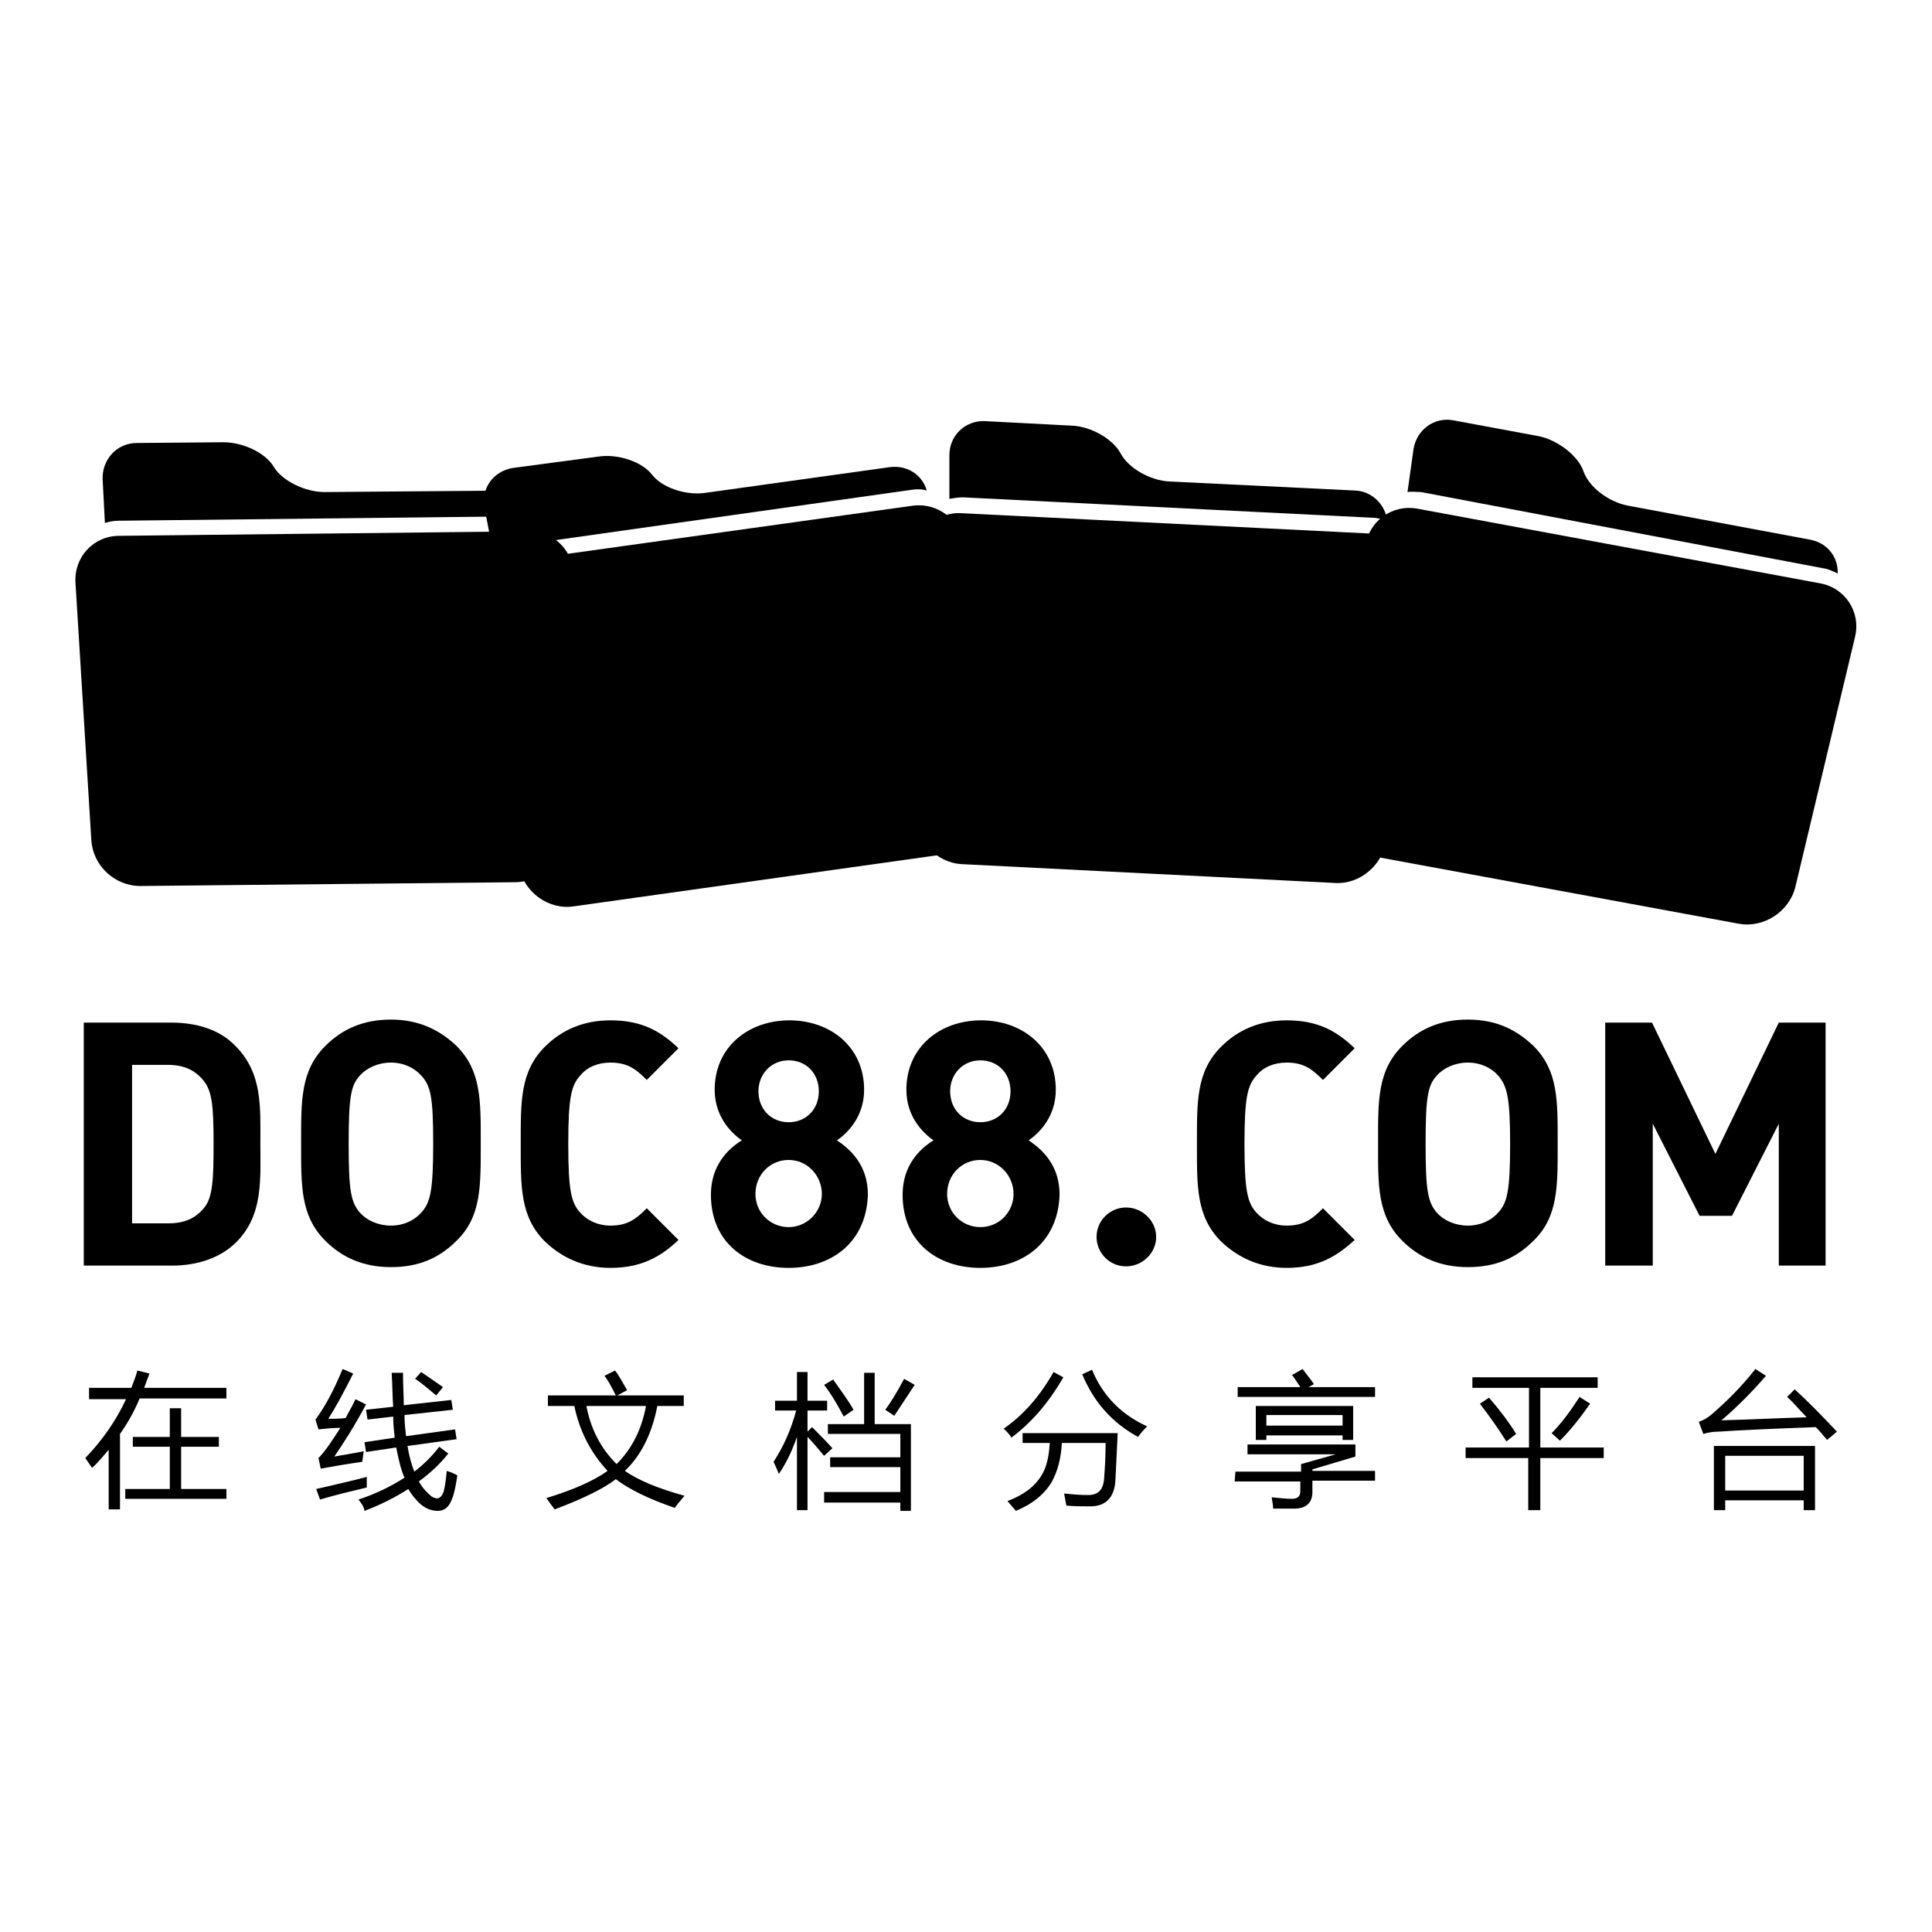
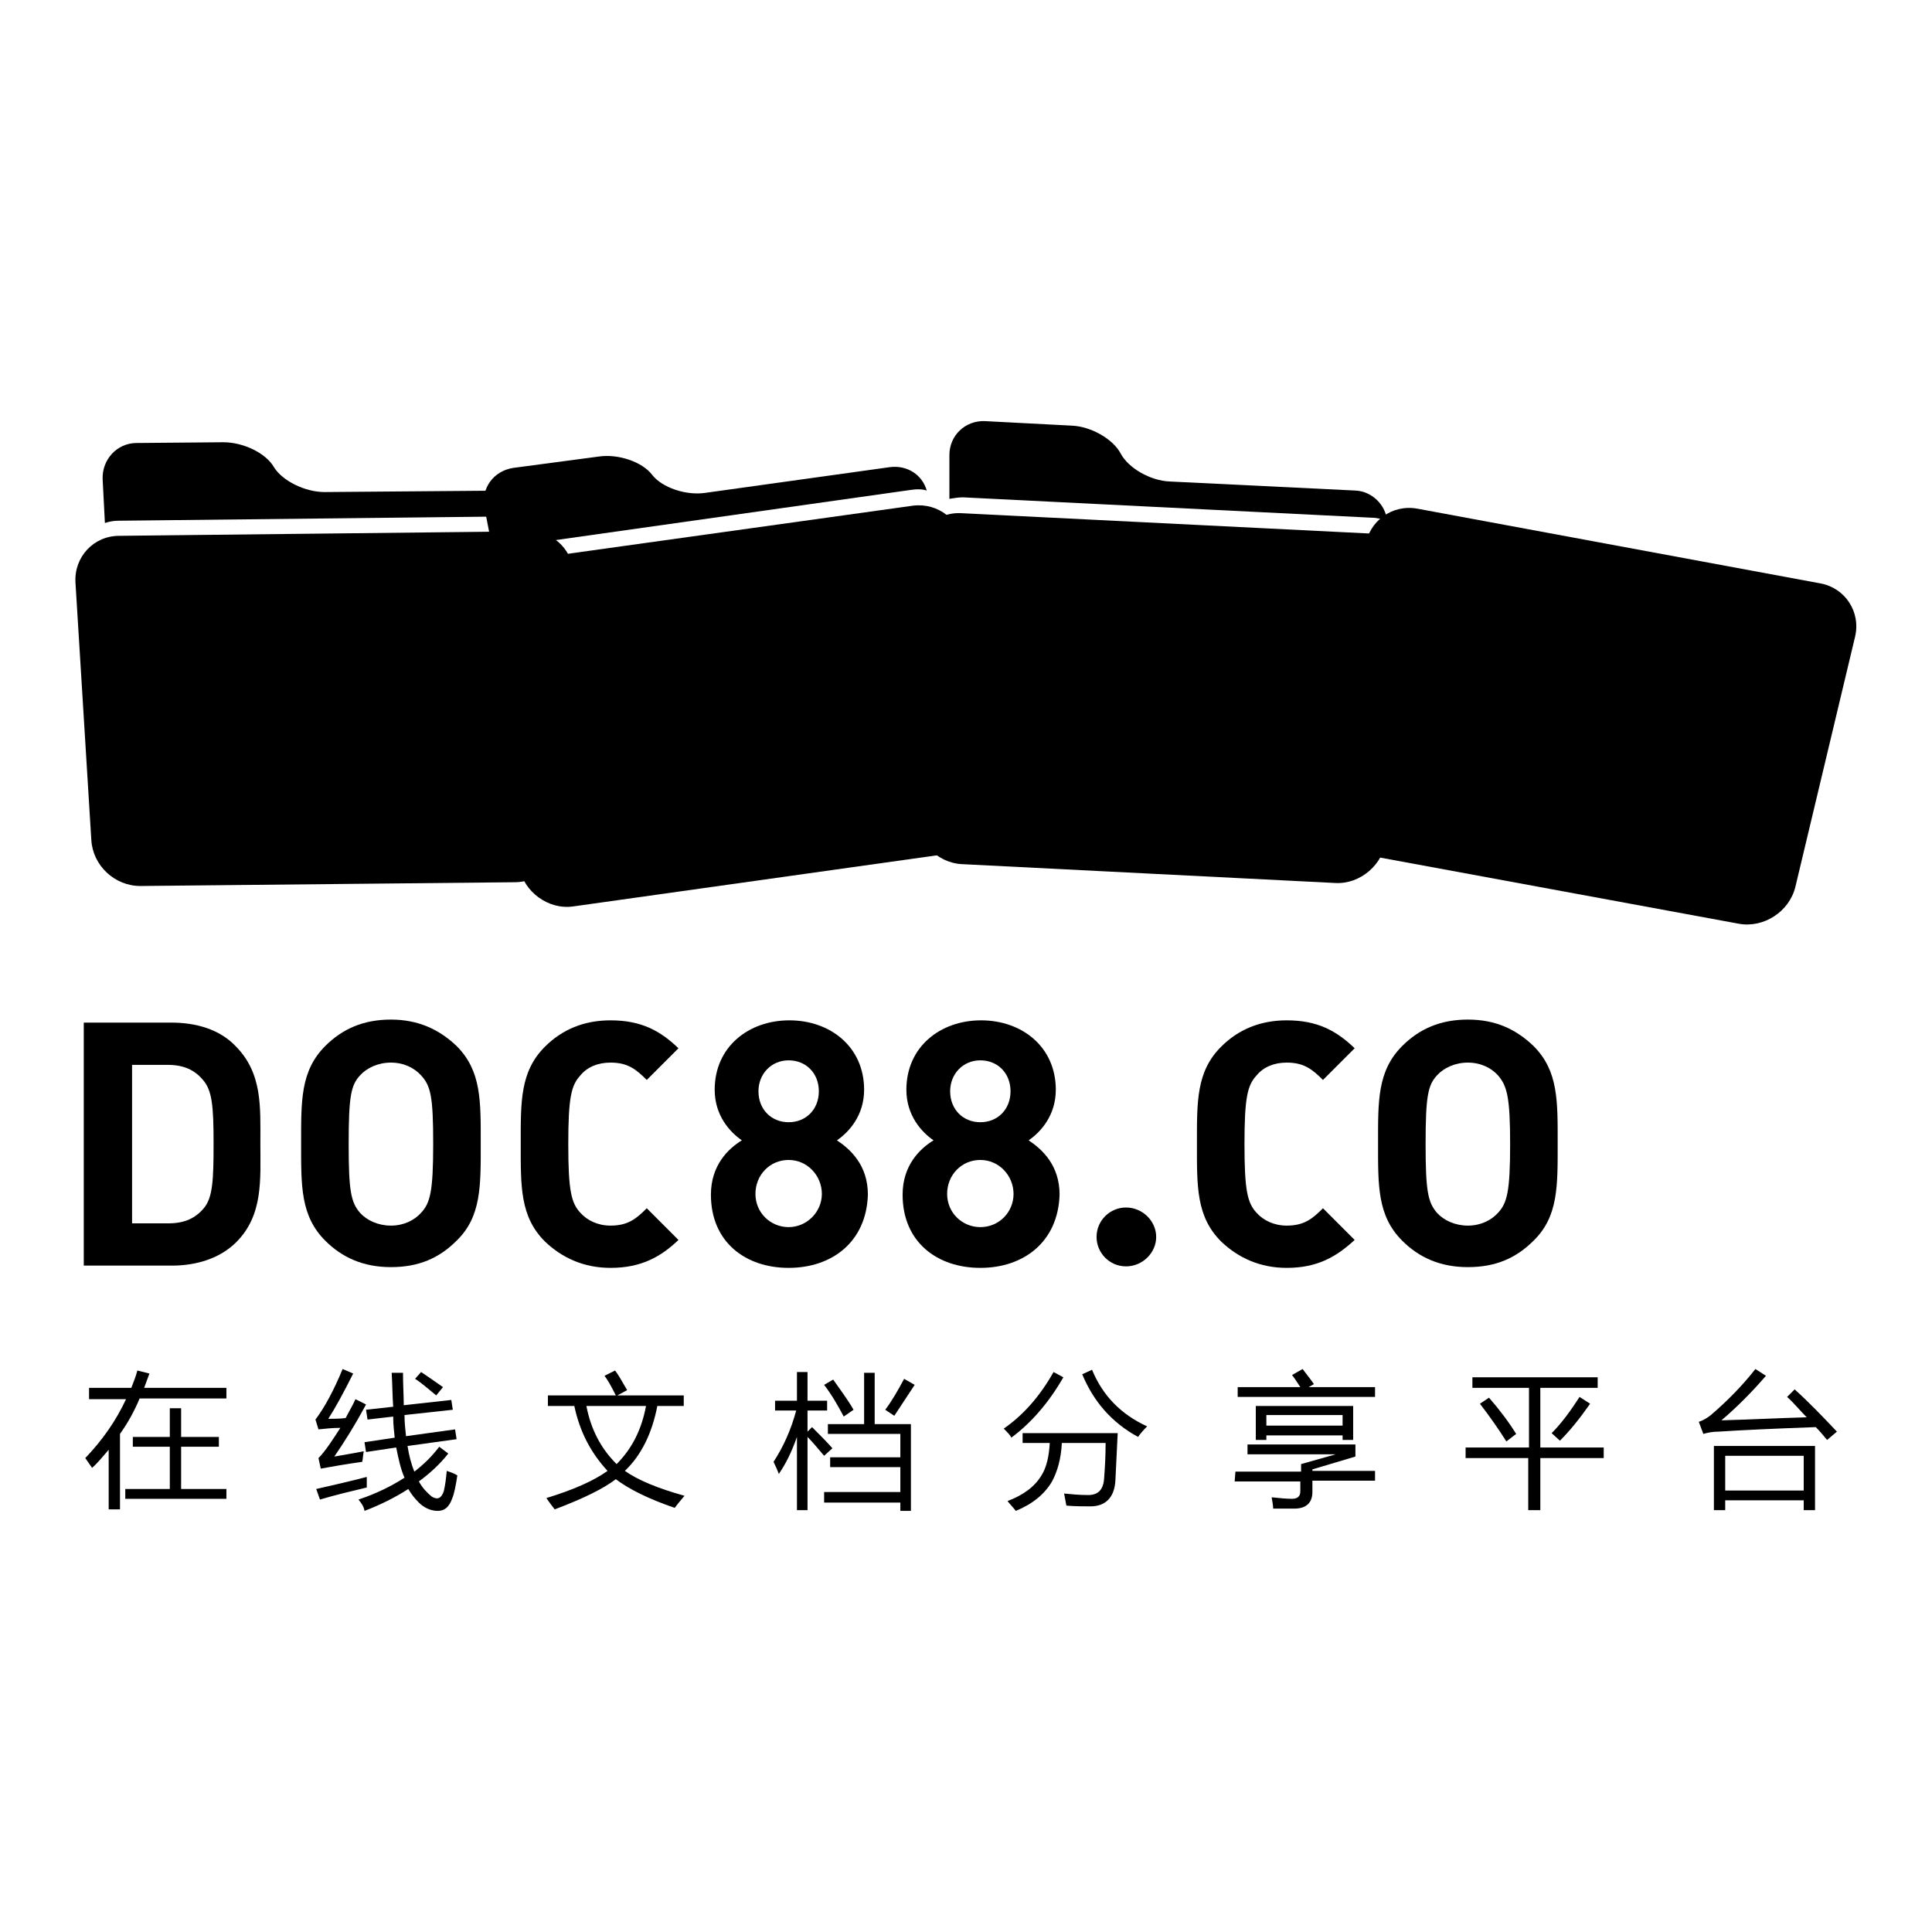
<svg xmlns="http://www.w3.org/2000/svg" version="1.1" x="0px" y="0px" viewBox="0 0 256 256" enable-background="new 0 0 256 256" xml:space="preserve">
  <g>
    <g>
      <path fill="#000000" d="M70.1,68.4c0.7,0,1.4,0.1,2,0.3c-0.4-2.1-2.2-3.7-4.5-3.7L43,65.2c-2.6,0-5.6-1.5-6.7-3.3c-1.1-1.9-4.1-3.3-6.7-3.3l-11.5,0.1c-2.6,0-4.6,2.2-4.5,4.8l0.3,5.8c0.6-0.2,1.2-0.3,1.8-0.3L70.1,68.4z" />
      <path fill="#000000" d="M76,76.5c0.1-3.4-2.5-6.1-5.9-6.1L15.8,71c-3.4,0-6,2.8-5.8,6.2l2.1,34.1c0.2,3.4,3.1,6.1,6.5,6.1l49.6-0.5c3.4,0,6.3-2.8,6.4-6.2L76,76.5z" />
      <path fill="#000000" d="M30.2,83.3c-0.4,0-0.9-0.1-1.3-0.4L21,77c-0.9-0.7-1.1-2-0.5-2.9c0.7-0.9,2-1.1,2.9-0.5l7.9,5.8c0.9,0.7,1.1,2,0.5,2.9C31.5,83,30.9,83.3,30.2,83.3z" />
      <path fill="#000000" d="M40.1,81.3c-0.4,0-0.8-0.1-1.2-0.3L33,77c-1-0.6-1.2-1.9-0.6-2.9c0.6-1,1.9-1.2,2.9-0.6l5.9,3.9c1,0.6,1.2,1.9,0.6,2.9C41.4,80.9,40.8,81.2,40.1,81.3z" />
      <path fill="#000000" d="M22.7,115c-0.5,0-1.1-0.2-1.5-0.6c-0.8-0.8-0.8-2.1,0-3l3.1-3.1c1.1-1.2,2.1-3.7,2.1-5.3l-0.1-13.8c0-1.2-0.6-1.9-0.9-1.9l-3,0c-1.2,0-2.1-0.9-2.1-2.1c0-1.2,0.9-2.1,2.1-2.1l3,0c2.8,0,5.1,2.6,5.1,6l0.1,13.8c0,2.7-1.4,6.3-3.3,8.2l-3.1,3.2C23.7,114.7,23.2,115,22.7,115z" />
      <path fill="#000000" d="M56.2,114.6l-19.7,0.2c-2.9,0-6.2-1.6-7.7-3.8l-2-2.9c-0.6-1-0.4-2.2,0.6-2.9c1-0.7,2.3-0.4,2.9,0.6l2,2.9c0.6,0.9,2.6,2,4.2,2l19.7-0.2c1.2,0,2.1,0.9,2.1,2.1C58.3,113.7,57.3,114.6,56.2,114.6z" />
      <path fill="#000000" d="M52.2,108.5l-13.9,0.1c-3,0-5.5-2.4-5.5-5.4l-0.1-14.5c0-3,2.4-5.5,5.4-5.5l14.4-0.1c2.7,0,5,2.4,5,5.4l0.1,14.5C57.6,106,55.2,108.5,52.2,108.5z M38.1,87.1c-0.9,0-1.7,0.8-1.7,1.7l0.1,14.5c0,0.9,0.8,1.7,1.7,1.7l13.9-0.1c0.9,0,1.7-0.8,1.7-1.7l-0.1-14.5c0-1-0.6-1.7-1.2-1.7L38.1,87.1z" />
      <path fill="#000000" d="M51.5,90.6l-6.8,0.1c-0.3,0-0.6-0.3-0.6-0.6c0-0.3,0.3-0.6,0.6-0.6l6.8-0.1c0.3,0,0.6,0.3,0.6,0.6C52.1,90.3,51.9,90.6,51.5,90.6z" />
      <path fill="#000000" d="M51.5,94.5l-12.8,0.1c-0.3,0-0.6-0.3-0.6-0.6c0-0.3,0.3-0.6,0.6-0.6l12.8-0.1c0.3,0,0.6,0.3,0.6,0.6C52.2,94.2,51.9,94.5,51.5,94.5z" />
      <path fill="#000000" d="M51.6,98.5l-12.8,0.1c-0.3,0-0.6-0.3-0.6-0.6c0-0.3,0.3-0.6,0.6-0.6l12.8-0.1c0.3,0,0.6,0.3,0.6,0.6C52.2,98.2,51.9,98.5,51.6,98.5z" />
      <path fill="#000000" d="M51.6,102.4l-12.8,0.1c-0.3,0-0.6-0.3-0.6-0.6c0-0.3,0.3-0.6,0.6-0.6l12.8-0.1c0.3,0,0.6,0.3,0.6,0.6C52.2,102.1,52,102.4,51.6,102.4z" />
      <path fill="#000000" d="M42.2,89.3l-3-2.9l11.7-11.9l3,2.9L42.2,89.3z" />
      <path fill="#000000" d="M38.3,87.3l3,2.9l-3.9,1L38.3,87.3z" />
      <path fill="#000000" d="M53.2,72.1l3,2.9l-1.4,1.4l-3-2.9L53.2,72.1z" />
      <path fill="#000000" d="M44.1,77.5L44.1,77.5l-10,0.1c-1.2,0-2.1,1-2.1,2.1c0,1.2,1,2.1,2.1,2.1l7.9-0.1l4.1-4.2L44.1,77.5z" />
      <path fill="#000000" d="M55.8,77.3h-0.2l-4.1,4.2l4.4,0c1.2,0,2.1-1,2.1-2.1C57.9,78.3,57,77.3,55.8,77.3z" />
      <path fill="#000000" d="M120.8,64.9c0.7-0.1,1.4-0.1,2,0.1c-0.6-2.1-2.6-3.4-4.9-3.1l-24.4,3.4c-2.6,0.4-5.8-0.7-7.1-2.4c-1.3-1.7-4.5-2.8-7.1-2.4L68,62c-2.6,0.4-4.3,2.7-3.8,5.3l1.1,5.7c0.5-0.2,1.1-0.4,1.7-0.5L120.8,64.9z" />
      <path fill="#000000" d="M127.6,72.3c-0.3-3.4-3.3-5.7-6.6-5.3l-53.8,7.5c-3.3,0.5-5.6,3.6-4.9,6.9l6.5,33.5c0.6,3.3,3.9,5.7,7.2,5.2l49.1-6.9c3.3-0.5,5.9-3.6,5.5-7L127.6,72.3z" />
      <path fill="#000000" d="M111.5,112.8L88.8,116c-3,0.4-5.7-1.7-6.1-4.6l-1.2-8.6c-0.4-3,1.7-5.7,4.6-6.1l23.3-3.3c2.7-0.4,5.2,1.7,5.6,4.7l1.2,8.6C116.6,109.6,114.5,112.4,111.5,112.8z M86.6,100.3c-0.9,0.1-1.6,1-1.4,1.9l1.2,8.6c0.1,0.9,1,1.6,1.9,1.4l22.8-3.2c0.9-0.1,1.6-1,1.4-1.9l-1.2-8.6c-0.1-1-0.8-1.6-1.4-1.5L86.6,100.3z" />
      <path fill="#000000" d="M112.4,82.8c-1.1,0.2-2.2-0.6-2.4-1.8l-0.4-2.9c0-0.3-0.8-0.8-2-0.6L82.3,81c-1.2,0.2-1.8,0.9-1.7,1.1l0.4,2.9c0.2,1.2-0.6,2.2-1.8,2.4c-1.1,0.2-2.2-0.6-2.4-1.8l-0.4-2.9c-0.4-2.7,2-5.4,5.3-5.8l25.4-3.6c3.3-0.5,6.3,1.4,6.7,4.2l0.4,2.9C114.4,81.6,113.6,82.6,112.4,82.8z" />
      <path fill="#000000" d="M97.6,78.3c-0.3,0-0.6,0-0.8,0l-8-2.2c-1.1-0.3-1.8-1.5-1.4-2.6c0.3-1.1,1.5-1.8,2.6-1.4l8,2.2c1.1,0.3,1.8,1.5,1.4,2.6C99.1,77.6,98.4,78.2,97.6,78.3z" />
      <path fill="#000000" d="M80.3,95.3c-0.6,0.1-1.2-0.1-1.7-0.5c-0.9-0.8-0.9-2.1-0.2-2.9l12-13.6c0.8-0.9,2.1-0.9,2.9-0.2c0.9,0.8,0.9,2.1,0.2,2.9l-12,13.6C81.3,94.9,80.8,95.2,80.3,95.3z" />
      <path fill="#000000" d="M81.5,99.7c-0.8,0.1-1.7-0.3-2.1-1c-0.6-1-0.2-2.3,0.8-2.8l19.6-11.2L89,86.1c-1.1,0.2-2.2-0.6-2.4-1.8c-0.2-1.1,0.6-2.2,1.8-2.4l17.6-2.5c0.8-0.1,3.3-0.5,4,1.6s-1.5,3.3-2.2,3.7L82.2,99.4C82,99.5,81.7,99.6,81.5,99.7z" />
      <path fill="#000000" d="M114.7,95c-0.2,0-0.5,0-0.7,0l-28.7-6.2c-1.1-0.2-1.9-1.3-1.6-2.5c0.2-1.1,1.3-1.9,2.5-1.6l28.6,6.2c1.1,0.2,1.8,1.3,1.6,2.5C116.2,94.3,115.5,94.9,114.7,95z" />
      <path fill="#000000" d="M181.8,68.6c0.7,0,1.3,0.2,2,0.4c-0.2-2.1-2-3.9-4.2-4l-24.6-1.2c-2.6-0.1-5.5-1.8-6.5-3.7c-1-1.9-3.9-3.6-6.5-3.7l-11.5-0.6c-2.6-0.1-4.7,1.9-4.7,4.5l0,5.8c0.6-0.1,1.2-0.2,1.8-0.2L181.8,68.6z" />
      <path fill="#000000" d="M187.1,77.1c0.3-3.4-2.1-6.3-5.5-6.4L127.4,68c-3.4-0.2-6.1,2.5-6.1,5.9l0,34.1c0,3.4,2.8,6.3,6.1,6.5l49.5,2.5c3.4,0.2,6.4-2.5,6.8-5.8L187.1,77.1z" />
      <path fill="#000000" d="M164.1,112.9l-23.6-1.2c-3.3-0.2-5.9-3-5.7-6.3l1.4-27.6c0.2-3.3,3-5.9,6.3-5.7l23.6,1.2c3.3,0.2,5.9,3,5.7,6.3l-0.5,9.8c-0.2,3.3-3,5.9-6.3,5.7l-25.5-1.3l-0.6,11.7c0,1,0.7,1.9,1.8,2l23.6,1.2c1,0,1.9-0.7,2-1.8l0.3-5.9c0-1.2,1-2,2.2-2c1.2,0,2,1,2,2.2l-0.3,5.9C170.3,110.5,167.4,113.1,164.1,112.9z M139.7,89.7l25.5,1.3c1,0,1.9-0.7,2-1.8l0.5-9.8c0-1-0.7-1.9-1.8-2l-23.6-1.2c-1,0-1.9,0.7-2,1.8L139.7,89.7z" />
      <path fill="#000000" d="M153.3,92.6c-1.2,0-2-1-2-2.2l0.8-15.8c0-1.2,1-2,2.2-2c1.2,0,2,1,2,2.2l-0.8,15.7C155.4,91.8,154.4,92.7,153.3,92.6z" />
-       <path fill="#000000" d="M241.6,75.3c0.7,0.1,1.3,0.4,1.9,0.7c0.1-2.2-1.4-4.1-3.7-4.5L215.7,67c-2.6-0.5-5.2-2.5-5.9-4.6c-0.7-2-3.4-4.1-5.9-4.6l-11.3-2.1c-2.6-0.5-4.9,1.3-5.3,3.8l-0.8,5.7c0.6-0.1,1.2,0,1.8,0L241.6,75.3z" />
      <path fill="#000000" d="M245.8,84.4c0.8-3.3-1.3-6.5-4.6-7.1l-53.4-9.9c-3.3-0.6-6.4,1.6-6.9,5l-4.5,33.8c-0.5,3.3,1.9,6.6,5.2,7.2l48.8,9c3.3,0.6,6.7-1.6,7.5-4.9L245.8,84.4z" />
      <path fill="#000000" d="M218.3,116.9l-23.3-4.3c-3.3-0.6-5.4-3.8-4.8-7l5-27.2c0.6-3.3,3.8-5.4,7-4.8l23.3,4.3c3.3,0.6,5.4,3.8,4.8,7l-1.8,9.7c-0.6,3.3-3.8,5.4-7,4.8l-25.1-4.6l-2.1,11.5c-0.2,1,0.5,2,1.5,2.2l23.3,4.3c1,0.2,2-0.5,2.2-1.5l1.1-5.8c0.2-1.1,1.3-1.9,2.4-1.7c1.1,0.2,1.9,1.3,1.7,2.4l-1.1,5.8C224.7,115.3,221.6,117.5,218.3,116.9z M197.2,90.6l25.1,4.6c1,0.2,2-0.5,2.2-1.5l1.8-9.7c0.2-1-0.5-2-1.5-2.2l-23.3-4.3c-1-0.2-2,0.5-2.2,1.5L197.2,90.6z" />
      <path fill="#000000" d="M210.3,95.3c-1.1-0.2-1.9-1.3-1.7-2.4l2.9-15.5c0.2-1.1,1.3-1.9,2.4-1.7c1.1,0.2,1.9,1.3,1.7,2.4l-2.9,15.5C212.5,94.7,211.4,95.5,210.3,95.3z" />
      <path fill="#000000" d="M31.3,164.6c-2.1,2.1-5.2,3.1-8.5,3.1H11.1v-32.2h11.6c3.3,0,6.4,0.9,8.5,3.1c3.6,3.6,3.3,8.1,3.3,12.9C34.5,156.3,34.9,161,31.3,164.6z M26.9,143.1c-1.1-1.3-2.5-2-4.7-2h-4.7v21h4.8c2.2,0,3.6-0.7,4.7-2c1.2-1.4,1.3-3.8,1.3-8.6C28.3,146.5,28.1,144.5,26.9,143.1z" />
      <path fill="#000000" d="M60.5,164.4c-2.3,2.3-5,3.5-8.7,3.5s-6.5-1.3-8.7-3.5c-3.3-3.3-3.2-7.3-3.2-12.9c0-5.6-0.1-9.6,3.2-12.9c2.3-2.3,5.1-3.5,8.7-3.5s6.4,1.3,8.7,3.5c3.3,3.3,3.2,7.3,3.2,12.9C63.7,157.1,63.8,161.2,60.5,164.4z M55.8,142.5c-0.9-1-2.3-1.7-4-1.7c-1.7,0-3.2,0.7-4.1,1.7c-1.2,1.3-1.5,2.8-1.5,9.1c0,6.2,0.3,7.7,1.5,9.1c0.9,1,2.4,1.7,4.1,1.7c1.7,0,3.1-0.7,4-1.7c1.2-1.3,1.6-2.8,1.6-9.1C57.4,145.4,57.1,143.9,55.8,142.5z" />
      <path fill="#000000" d="M80.9,168c-3.5,0-6.4-1.3-8.7-3.5c-3.3-3.3-3.2-7.3-3.2-12.9c0-5.6-0.1-9.6,3.2-12.9c2.3-2.3,5.2-3.5,8.7-3.5c4.1,0,6.6,1.4,9,3.7l-4.2,4.2c-1.4-1.4-2.5-2.3-4.8-2.3c-1.7,0-3.1,0.6-4,1.7c-1.2,1.3-1.6,2.9-1.6,9.1c0,6.2,0.4,7.8,1.6,9.1c0.9,1,2.3,1.7,4,1.7c2.3,0,3.4-0.9,4.8-2.3l4.2,4.2C87.6,166.5,85,168,80.9,168z" />
      <path fill="#000000" d="M104.5,168c-5.7,0-10.3-3.4-10.3-9.7c0-3.9,2.3-6.1,4.1-7.2c-1.6-1.1-3.6-3.3-3.6-6.7c0-5.7,4.5-9.2,9.9-9.2c5.4,0,9.9,3.5,9.9,9.2c0,3.4-2,5.6-3.6,6.7c1.8,1.2,4.1,3.3,4.1,7.2C114.8,164.6,110.2,168,104.5,168z M104.5,153.7c-2.5,0-4.4,2-4.4,4.5s2,4.4,4.4,4.4s4.4-2,4.4-4.4S107,153.7,104.5,153.7z M104.5,140.5c-2.3,0-4,1.8-4,4.1c0,2.4,1.7,4.1,4,4.1s4-1.7,4-4.1C108.5,142.2,106.8,140.5,104.5,140.5z" />
      <path fill="#000000" d="M129.9,168c-5.7,0-10.3-3.4-10.3-9.7c0-3.9,2.3-6.1,4.1-7.2c-1.6-1.1-3.6-3.3-3.6-6.7c0-5.7,4.5-9.2,9.9-9.2c5.4,0,9.9,3.5,9.9,9.2c0,3.4-2,5.6-3.6,6.7c1.8,1.2,4.1,3.3,4.1,7.2C140.2,164.6,135.6,168,129.9,168z M129.9,153.7c-2.5,0-4.4,2-4.4,4.5s2,4.4,4.4,4.4c2.5,0,4.4-2,4.4-4.4S132.4,153.7,129.9,153.7z M129.9,140.5c-2.3,0-4,1.8-4,4.1c0,2.4,1.7,4.1,4,4.1c2.3,0,4-1.7,4-4.1C133.9,142.2,132.2,140.5,129.9,140.5z" />
      <path fill="#000000" d="M149.2,167.8c-2.2,0-3.9-1.8-3.9-3.9c0-2.2,1.8-3.9,3.9-3.9c2.2,0,4,1.8,4,3.9S151.4,167.8,149.2,167.8z" />
      <path fill="#000000" d="M170.5,168c-3.5,0-6.4-1.3-8.7-3.5c-3.3-3.3-3.2-7.3-3.2-12.9c0-5.6-0.1-9.6,3.2-12.9c2.3-2.3,5.2-3.5,8.7-3.5c4.1,0,6.6,1.4,9,3.7l-4.2,4.2c-1.4-1.4-2.5-2.3-4.8-2.3c-1.7,0-3.1,0.6-4,1.7c-1.2,1.3-1.6,2.9-1.6,9.1c0,6.2,0.4,7.8,1.6,9.1c0.9,1,2.3,1.7,4,1.7c2.3,0,3.4-0.9,4.8-2.3l4.2,4.2C177.1,166.5,174.6,168,170.5,168z" />
      <path fill="#000000" d="M203.2,164.4c-2.3,2.3-5,3.5-8.7,3.5c-3.7,0-6.5-1.3-8.7-3.5c-3.3-3.3-3.2-7.3-3.2-12.9c0-5.6-0.1-9.6,3.2-12.9c2.3-2.3,5.1-3.5,8.7-3.5c3.7,0,6.4,1.3,8.7,3.5c3.3,3.3,3.2,7.3,3.2,12.9C206.4,157.1,206.5,161.2,203.2,164.4z M198.5,142.5c-0.9-1-2.3-1.7-4-1.7c-1.7,0-3.2,0.7-4.1,1.7c-1.2,1.3-1.5,2.8-1.5,9.1c0,6.2,0.3,7.7,1.5,9.1c0.9,1,2.4,1.7,4.1,1.7c1.7,0,3.1-0.7,4-1.7c1.2-1.3,1.6-2.8,1.6-9.1C200.1,145.4,199.7,143.9,198.5,142.5z" />
-       <path fill="#000000" d="M235.7,167.7v-18.8l-6.2,12.2h-4.3l-6.2-12.2v18.8h-6.3v-32.2h6.2l8.4,17.4l8.4-17.4h6.2v32.2H235.7z" />
      <path fill="#000000" d="M11.9,183.9h5.5c0.3-0.8,0.6-1.5,0.8-2.3l1.6,0.4c-0.2,0.6-0.5,1.3-0.7,1.9H30v1.4H18.5c-0.7,1.7-1.6,3.3-2.6,4.7v10h-1.5v-7.9c-0.7,0.8-1.4,1.7-2.2,2.4c-0.3-0.4-0.6-0.9-0.9-1.3c2.3-2.4,4.1-5,5.4-7.8h-4.9V183.9z M16.6,197.3h5.9v-5.6h-4.9v-1.3h4.9v-3.8H24v3.8h5v1.3h-5v5.6h6v1.3H16.6V197.3z" />
      <path fill="#000000" d="M44.3,193c1.1-0.2,2.4-0.4,3.9-0.7c-0.1,0.5-0.1,0.9-0.2,1.4c-2.1,0.3-3.9,0.6-5.5,0.9l-0.3-1.4c0.9-0.9,1.8-2.3,2.9-4c-1,0-2,0.1-2.9,0.2l-0.4-1.3c1.2-1.6,2.4-3.8,3.6-6.7l1.4,0.6c-1.3,2.6-2.4,4.6-3.3,6c0.7,0,1.5,0,2.3-0.1c0.4-0.8,0.9-1.6,1.3-2.5l1.4,0.7C47,188.9,45.6,191.1,44.3,193z M41.9,197.3c2.2-0.5,4.4-1,6.7-1.6c0,0.5,0,1,0,1.4c-2.1,0.5-4.2,1-6.2,1.6L41.9,197.3z M47.5,198.7c2.4-0.8,4.4-1.8,6.1-2.9c-0.5-1.1-0.8-2.5-1.1-4l-4,0.6l-0.2-1.3l4-0.6c-0.1-0.9-0.2-1.8-0.2-2.8l-3.4,0.4l-0.2-1.3l3.6-0.4c-0.1-1.3-0.1-2.8-0.2-4.5h1.5c0,1.6,0.1,3.1,0.1,4.3l6.3-0.7l0.2,1.3l-6.4,0.7c0,1,0.1,1.9,0.2,2.8l6.5-0.9l0.2,1.3l-6.5,0.9c0.2,1.3,0.5,2.4,0.9,3.4c1.3-1,2.4-2.1,3.3-3.3l1.2,0.9c-1.1,1.4-2.4,2.6-3.9,3.7c0.5,0.9,1.1,1.5,1.7,2c0.8,0.5,1.3,0.2,1.6-0.7c0.2-0.8,0.3-1.7,0.4-2.7c0.6,0.2,1.1,0.4,1.4,0.6c-0.2,1.3-0.4,2.4-0.7,3.1c-0.4,1.1-1,1.6-1.9,1.6c-0.9,0-1.8-0.4-2.5-1.1c-0.5-0.5-1-1.1-1.4-1.8c-1.7,1.1-3.7,2.1-5.8,2.9C48.2,199.6,47.9,199.2,47.5,198.7z M55,182.7l0.8-0.9c0.9,0.6,1.9,1.3,2.9,2l-0.9,1.1C56.7,184,55.8,183.2,55,182.7z" />
      <path fill="#000000" d="M72.6,184.9h9c-0.6-1.2-1.1-2.1-1.5-2.6l1.4-0.7c0.4,0.5,0.9,1.4,1.6,2.6l-1.3,0.7h8.8v1.4h-3.5c-0.7,3.6-2.1,6.5-4.3,8.6c1.7,1.2,4.3,2.3,7.9,3.3c-0.6,0.7-1,1.2-1.3,1.6c-3.5-1.2-6.1-2.5-7.8-3.8c-1.7,1.3-4.4,2.6-8.1,4c-0.3-0.4-0.7-0.9-1.1-1.5c3.6-1.1,6.3-2.3,8.1-3.6c-2.3-2.5-3.7-5.3-4.4-8.6h-3.5V184.9L72.6,184.9z M85.6,186.3h-7.9c0.6,3.1,1.9,5.6,4,7.7C83.7,192,85,189.5,85.6,186.3z" />
      <path fill="#000000" d="M102.5,193.7c1.3-2,2.3-4.2,3-6.8h-2.8v-1.3h2.9v-3.8h1.4v3.8h2.6v1.3H107v2.8l0.6-0.6c1,1,2,2,2.7,2.8l-1.1,1c-0.7-0.8-1.4-1.7-2.2-2.5v9.7h-1.4v-9.7c-0.7,2-1.5,3.6-2.4,4.9C103,194.8,102.8,194.3,102.5,193.7z M109.2,197.7h10.1v-3.3h-9.3v-1.3h9.3V190h-9.6v-1.3h4.8v-6.8h1.4v6.8h4.8v11.5h-1.4v-1.1h-10.1L109.2,197.7L109.2,197.7z M109.2,183.5l1.2-0.7c0.9,1.3,1.9,2.6,2.7,4l-1.3,0.9C111,186.2,110.2,184.8,109.2,183.5z M117.3,186.8c0.9-1.2,1.7-2.6,2.5-4.1l1.4,0.8c-1,1.5-1.9,2.9-2.7,4.1L117.3,186.8z" />
      <path fill="#000000" d="M133,189.3c2.6-1.8,4.8-4.3,6.6-7.5l1.3,0.7c-1.9,3.3-4.2,6-6.9,8C133.9,190.2,133.5,189.8,133,189.3z M135.6,189.9h12.5c-0.1,2.1-0.2,4.2-0.3,6.2c-0.1,2.3-1.3,3.5-3.3,3.5c-1,0-2.1,0-3.2-0.1c-0.1-0.5-0.2-1.1-0.3-1.6c1,0.1,2,0.2,3.2,0.2c1.3,0,2-0.7,2.1-2.2c0.1-1.3,0.2-2.9,0.2-4.7h-5.8c-0.1,2.1-0.6,3.8-1.3,5.1c-1,1.7-2.6,3-4.8,3.9c-0.3-0.4-0.7-0.8-1.1-1.3c2.1-0.8,3.6-1.9,4.5-3.4c0.7-1.1,1-2.6,1.1-4.3h-3.6V189.9L135.6,189.9z M143.4,182.1l1.3-0.6c1.4,3.4,3.8,5.9,7.3,7.5c-0.6,0.6-1,1.1-1.2,1.4C147.3,188.5,144.9,185.7,143.4,182.1z" />
      <path fill="#000000" d="M163.7,195h8.7v-1l4.6-1.3h-11.7v-1.3h14.3v1.6l-5.7,1.7v0.2h8.3v1.3h-8.3v1.5c0,1.4-0.8,2.2-2.4,2.2c-0.7,0-1.7,0-2.8,0c0-0.4-0.1-0.9-0.2-1.5c1,0.1,1.9,0.2,2.7,0.2c0.7,0,1.1-0.3,1.1-1v-1.3h-8.7L163.7,195L163.7,195z M163.9,183.8h8.4c-0.4-0.6-0.7-1.1-1.1-1.6l1.4-0.8c0.6,0.8,1.1,1.4,1.5,2l-0.7,0.4h8.8v1.3h-18.2V183.8z M166.4,186.3h12.9v4.5h-1.4v-0.6h-10.1v0.6h-1.4V186.3L166.4,186.3z M177.9,187.5h-10.1v1.4h10.1V187.5z" />
      <path fill="#000000" d="M194.3,191.8h8.3v-7.9h-7.5v-1.4h16.6v1.4h-7.6v7.9h8.4v1.4h-8.4v6.9h-1.6v-6.9h-8.3V191.8z M196.1,186l1.2-0.8c1.4,1.6,2.6,3.2,3.6,4.8l-1.3,1C198.6,189.4,197.4,187.7,196.1,186z M205.6,189.9c1.4-1.4,2.6-3.1,3.7-4.8l1.4,0.9c-1.4,2-2.7,3.6-4,4.9L205.6,189.9z" />
      <path fill="#000000" d="M237.8,184.1c2,1.8,3.8,3.7,5.6,5.6l-1.3,1.1c-0.5-0.6-1-1.2-1.5-1.7c-5.6,0.2-9.9,0.4-12.9,0.6c-0.7,0-1.3,0.1-2,0.3l-0.6-1.6c0.6-0.2,1.1-0.5,1.6-0.9c2.1-1.8,4.1-3.8,5.9-6.1l1.4,0.9c-1.9,2.2-3.9,4.2-5.9,5.9c3.9-0.1,7.6-0.3,11.3-0.4c-0.9-0.9-1.7-1.9-2.6-2.7L237.8,184.1z M240.5,191.6v8.5H239v-1.3h-10.4v1.3h-1.5v-8.5H240.5z M239,192.9h-10.4v4.6H239V192.9z" />
    </g>
  </g>
</svg>